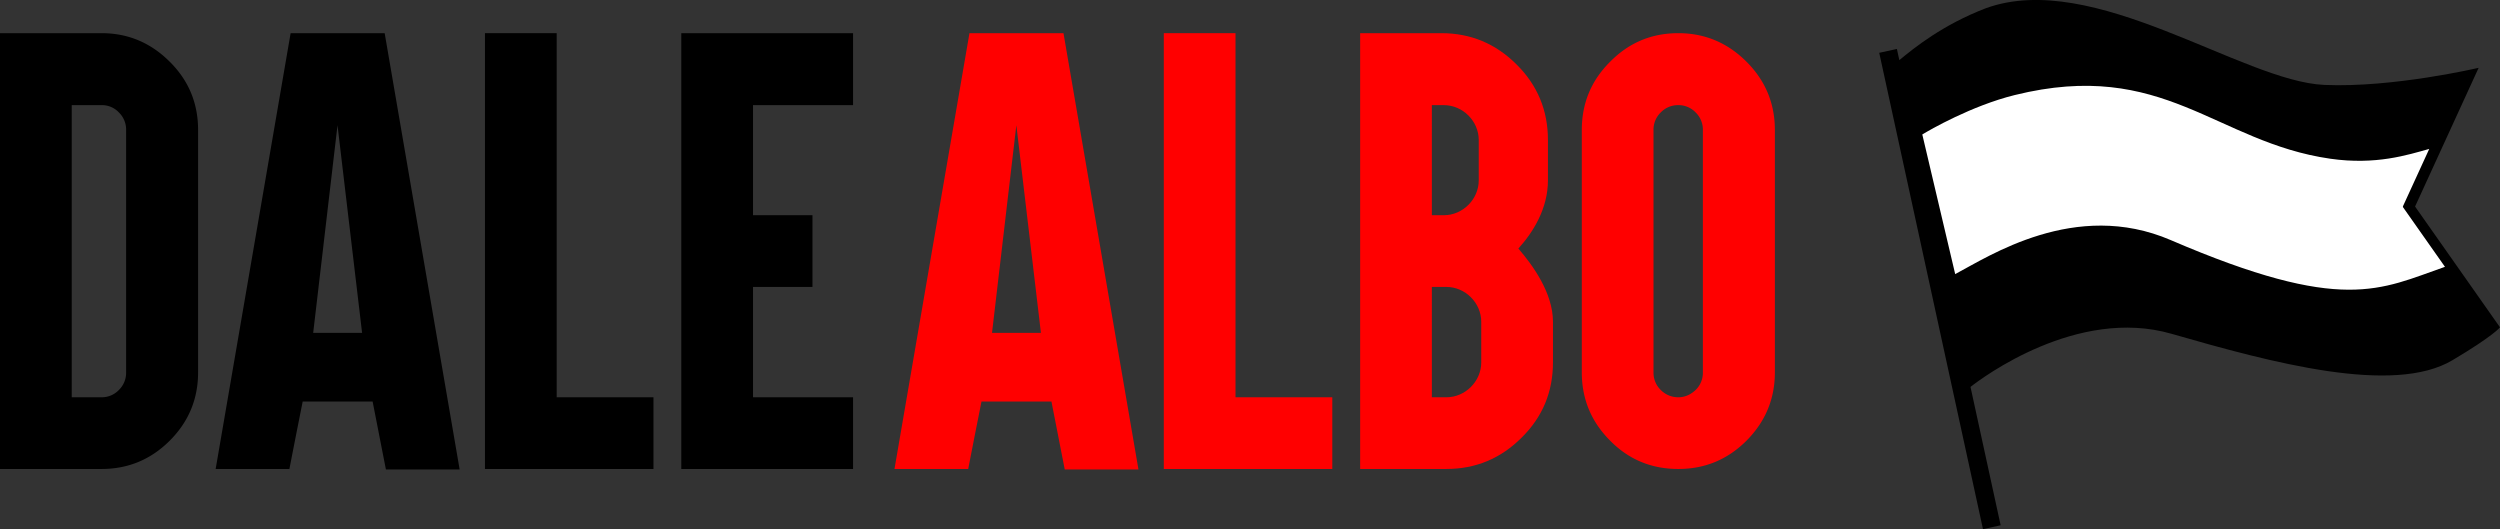
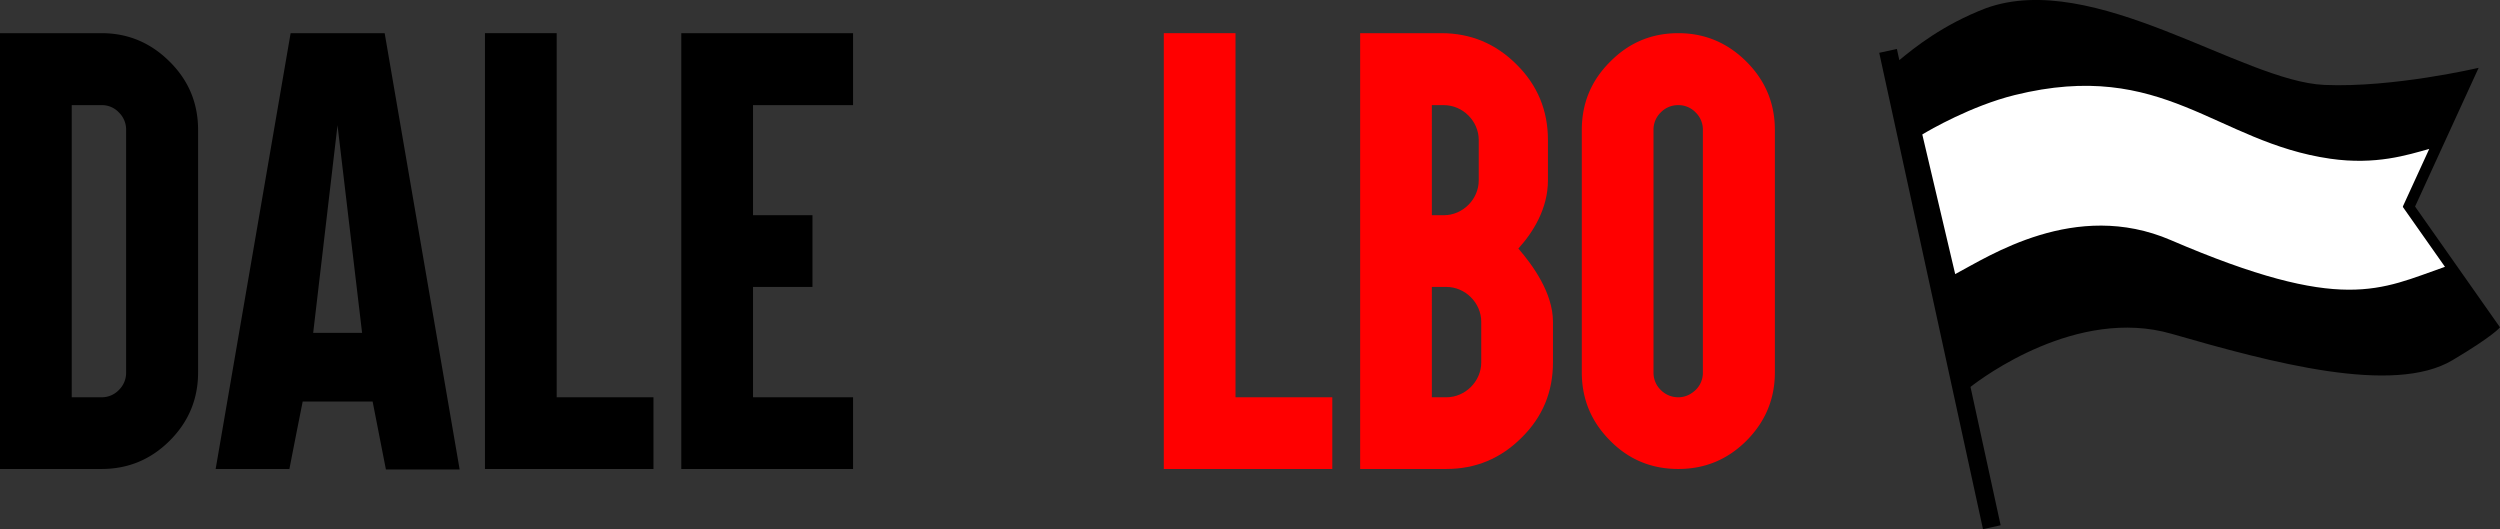
<svg xmlns="http://www.w3.org/2000/svg" viewBox="0 0 2775.13 587.37">
  <rect x="0" y="0" width="2775.13" height="587.37" fill="#333333" stroke="none" />
  <defs>
    <style>.cls-1{fill:red;}.cls-2{fill:#fff;}</style>
  </defs>
  <title>Recurso 2</title>
  <g id="Capa_2" data-name="Capa 2">
    <g id="Capa_2-2" data-name="Capa 2">
      <path d="M188.44,68.55q31.45,31.18,31.45,75.71V413.43q0,44.26-31.45,75.71t-75.71,31.45H0V36.82H112.73Q156.71,36.82,188.44,68.55ZM79.61,116.71V441h33.12a26.23,26.23,0,0,0,19.21-8.07A26.55,26.55,0,0,0,140,413.43V144.26a26.54,26.54,0,0,0-8.07-19.48,25.65,25.65,0,0,0-19.21-8.07Z" />
      <path d="M336,445.72c-4.91,25-10,49.8-14.75,74.88H239.38L322.61,36.82H427l83.23,484.33H428.38c-4.8-25.08-9.84-50.47-14.75-75.43ZM374.66,139l-27,230.47h54.28Z" />
      <path d="M600.68,36.82h17.26V441H725.38v79.61H538.33V36.82h62.35Z" />
      <path d="M929.41,36.82h17.54v79.89H835.88V238.9h66v79.61h-66V441H946.95v79.61H756.27V36.82H929.41Z" />
-       <path class="cls-1" d="M1089.51,445.72c-4.91,25-10,49.8-14.75,74.88H992.92l83.23-483.77h104.38l83.23,484.33h-81.83c-4.8-25.08-9.84-50.47-14.75-75.43ZM1128.2,139l-27,230.47h54.28Z" />
      <path class="cls-1" d="M1354.22,36.82h17.26V441h107.44v79.61H1291.87V36.82h62.35Z" />
      <path class="cls-1" d="M1723.87,357.2v45.09q0,49.27-34.79,83.5-34.79,34.79-83.5,34.79h-95.75V36.82H1600q48.71,0,83.51,34.79,34.79,34.51,34.79,83.78v44.81c0,31.42-16.54,57.73-32.84,75.71C1701.6,294.55,1723.87,325.36,1723.87,357.2Zm-121.08-240.5h-13.36V238.9h13.36c21,0,38.69-17.72,38.69-38.69V155.4C1641.47,134.42,1623.76,116.71,1602.78,116.71Zm2.78,201.8h-16.14V441h16.14c21,0,38.69-17.72,38.69-38.69V357.2C1644.26,336.23,1626.54,318.51,1605.57,318.51Z" />
      <path class="cls-1" d="M1938.75,68.55q31.45,31.45,31.45,75.71V413.43q0,44-31.45,75.71-31.45,31.45-75.71,31.45-44.81,0-75.71-31.45-31.45-31.45-31.45-75.71V144.26q0-44.54,31.45-75.71Q1818.5,36.82,1863,36.82,1907,36.82,1938.75,68.55Zm-95.2,56.23a26.55,26.55,0,0,0-8.07,19.48V413.43a26.55,26.55,0,0,0,8.07,19.48A27.16,27.16,0,0,0,1863,441q10.58,0,19.21-8.07a26.55,26.55,0,0,0,8.07-19.48V144.26a26.54,26.54,0,0,0-8.07-19.48,26.23,26.23,0,0,0-19.21-8.07A26.55,26.55,0,0,0,1843.56,124.78Z" />
      <path d="M2680.85,229.27l70.57-154s-94.84,22.31-171.2,19c-91.34-3.91-256-128.39-375.64-85.21h0c-47.89,18.32-79.8,44.06-96.22,57.7l-2.71-12.42-19.61,4.27,115.17,528.74,19.61-4.27-33.46-153.6c13-10.2,118.53-89.09,223-59,111.55,32.14,246.34,68.45,312,29.37,46-27.34,52.76-36.51,52.76-36.51Z" />
      <path class="cls-2" d="M2667.32,229.78l.18-.3-.2-.28,29.28-63.89c-24,6.64-59.16,18.17-109.91,10.87-127-18.26-184.94-111.51-350.21-70.67-47.91,11.84-94.79,38.92-102.62,43.76l36.52,155c36.77-19.35,133.23-83.37,239.17-37.8,191.54,82.39,232.62,54.66,304.5,29.72Z" />
    </g>
  </g>
</svg>